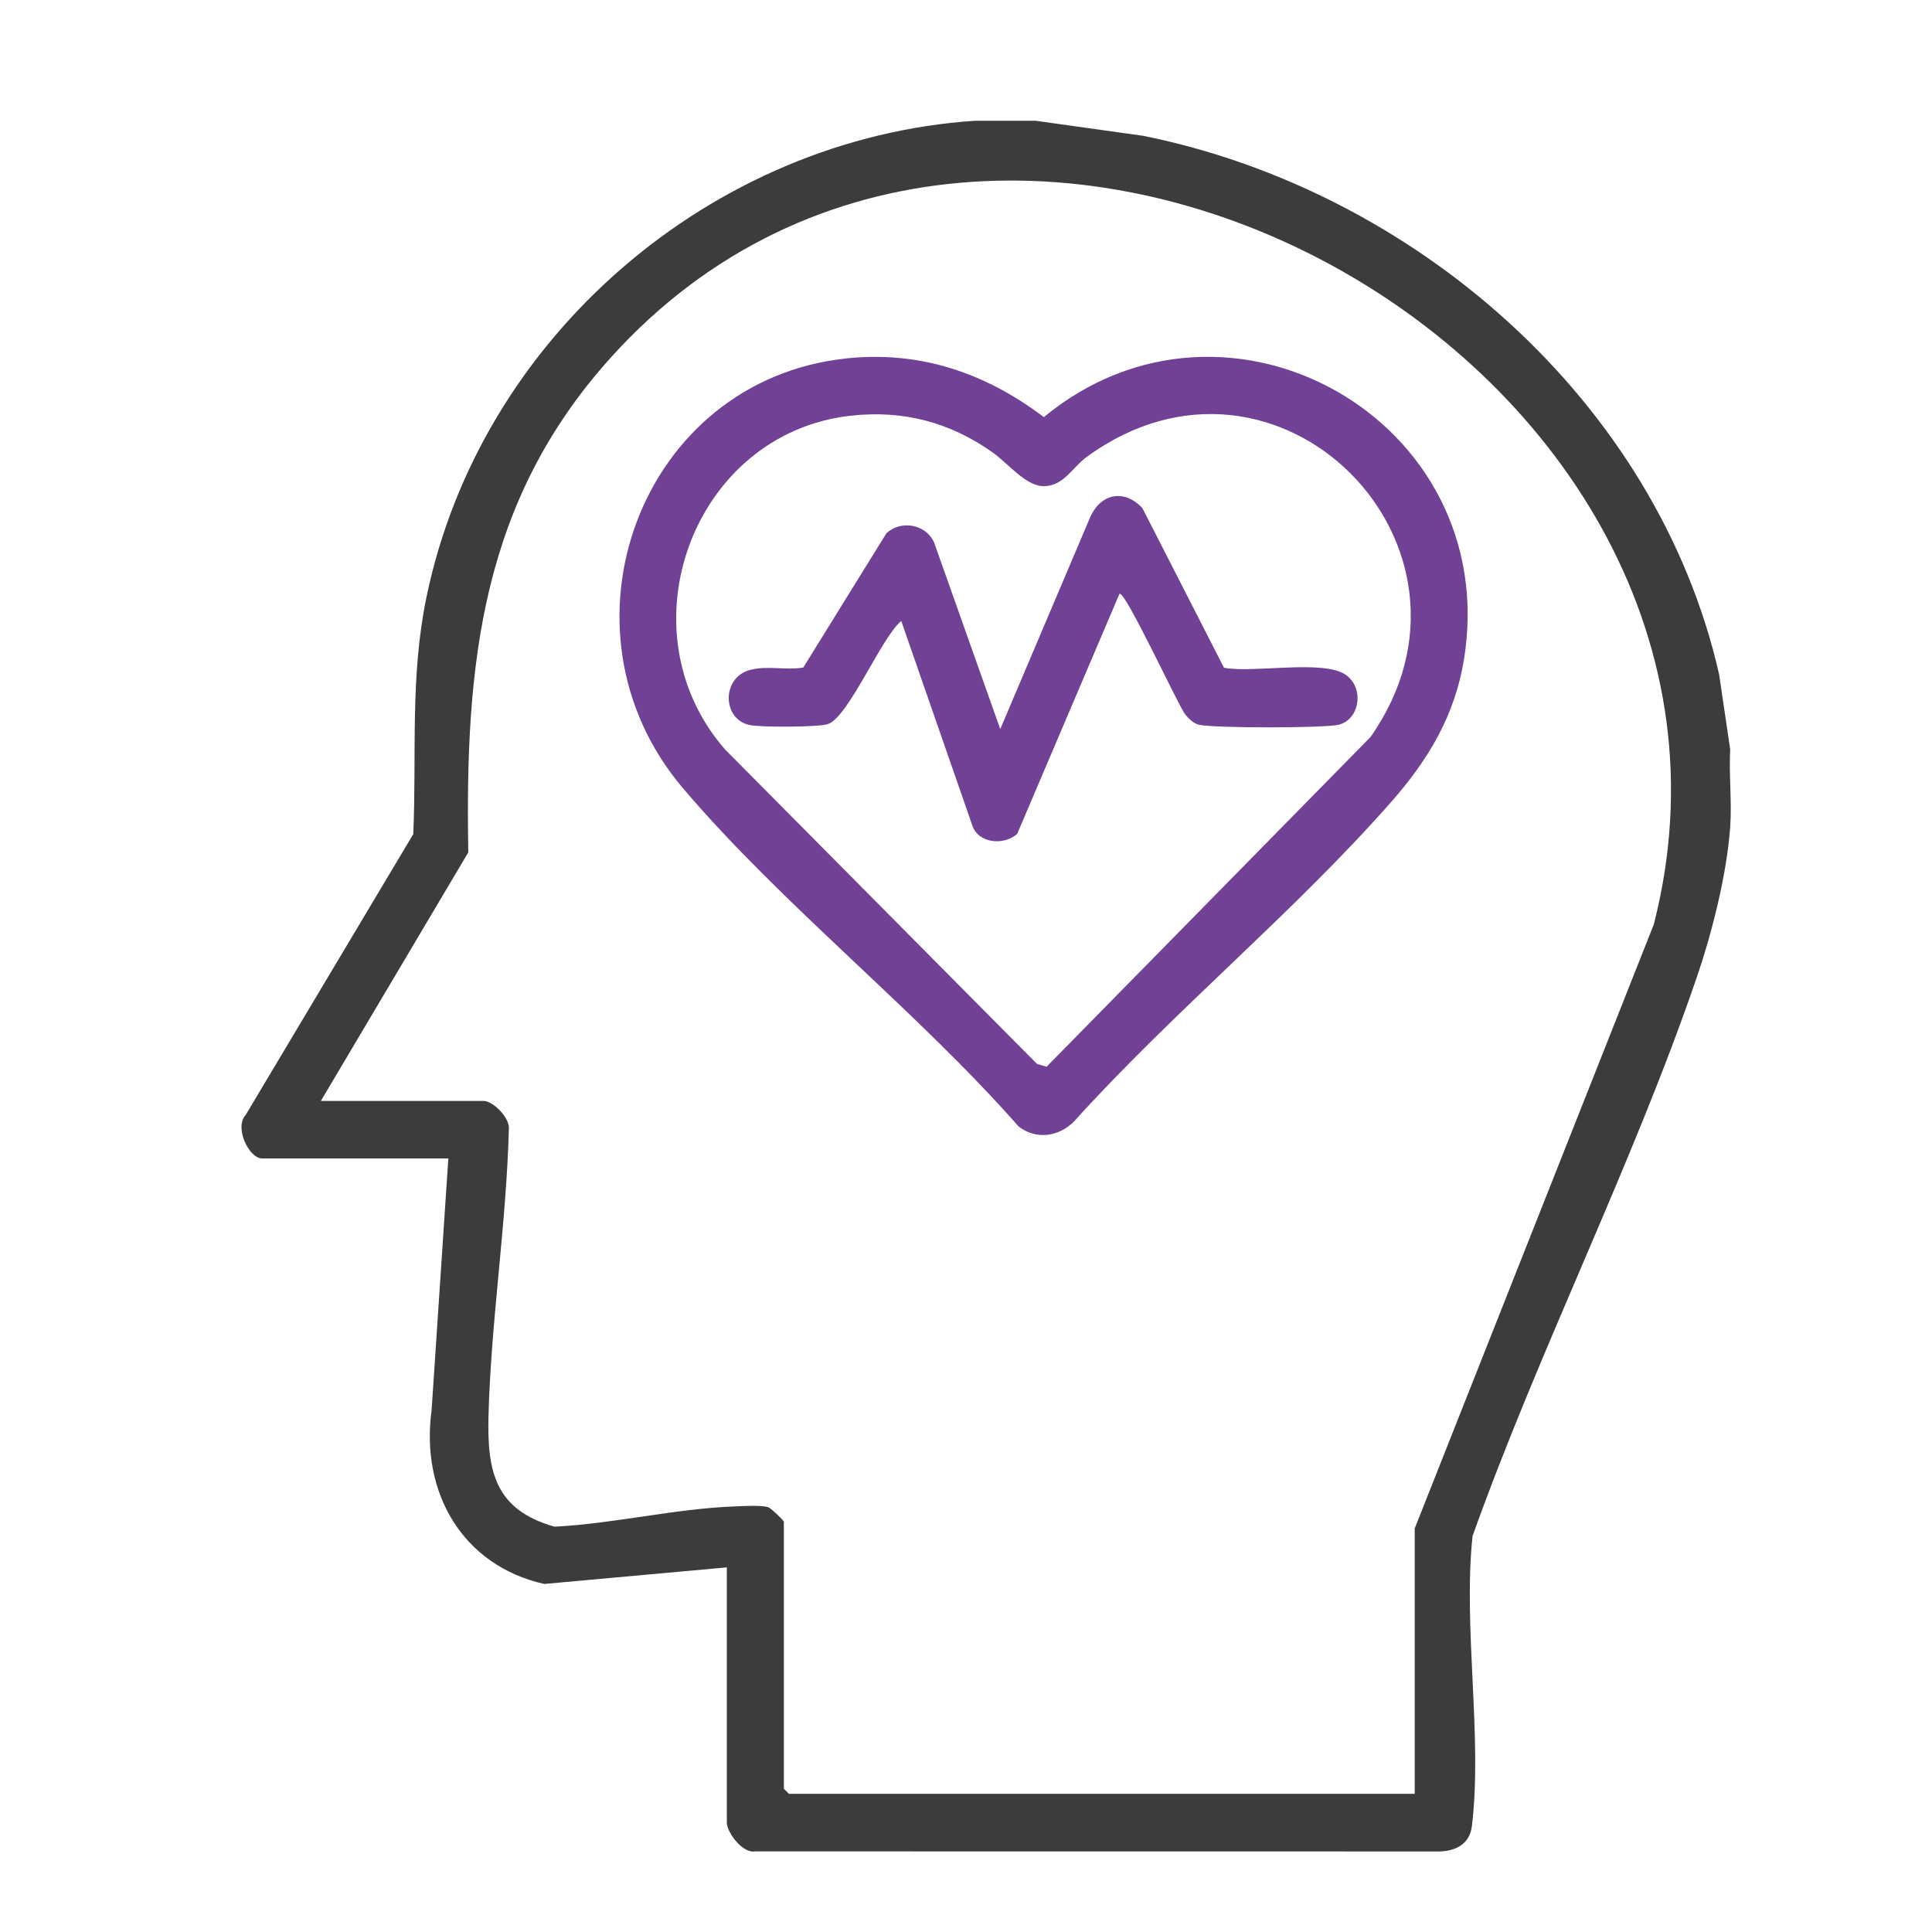
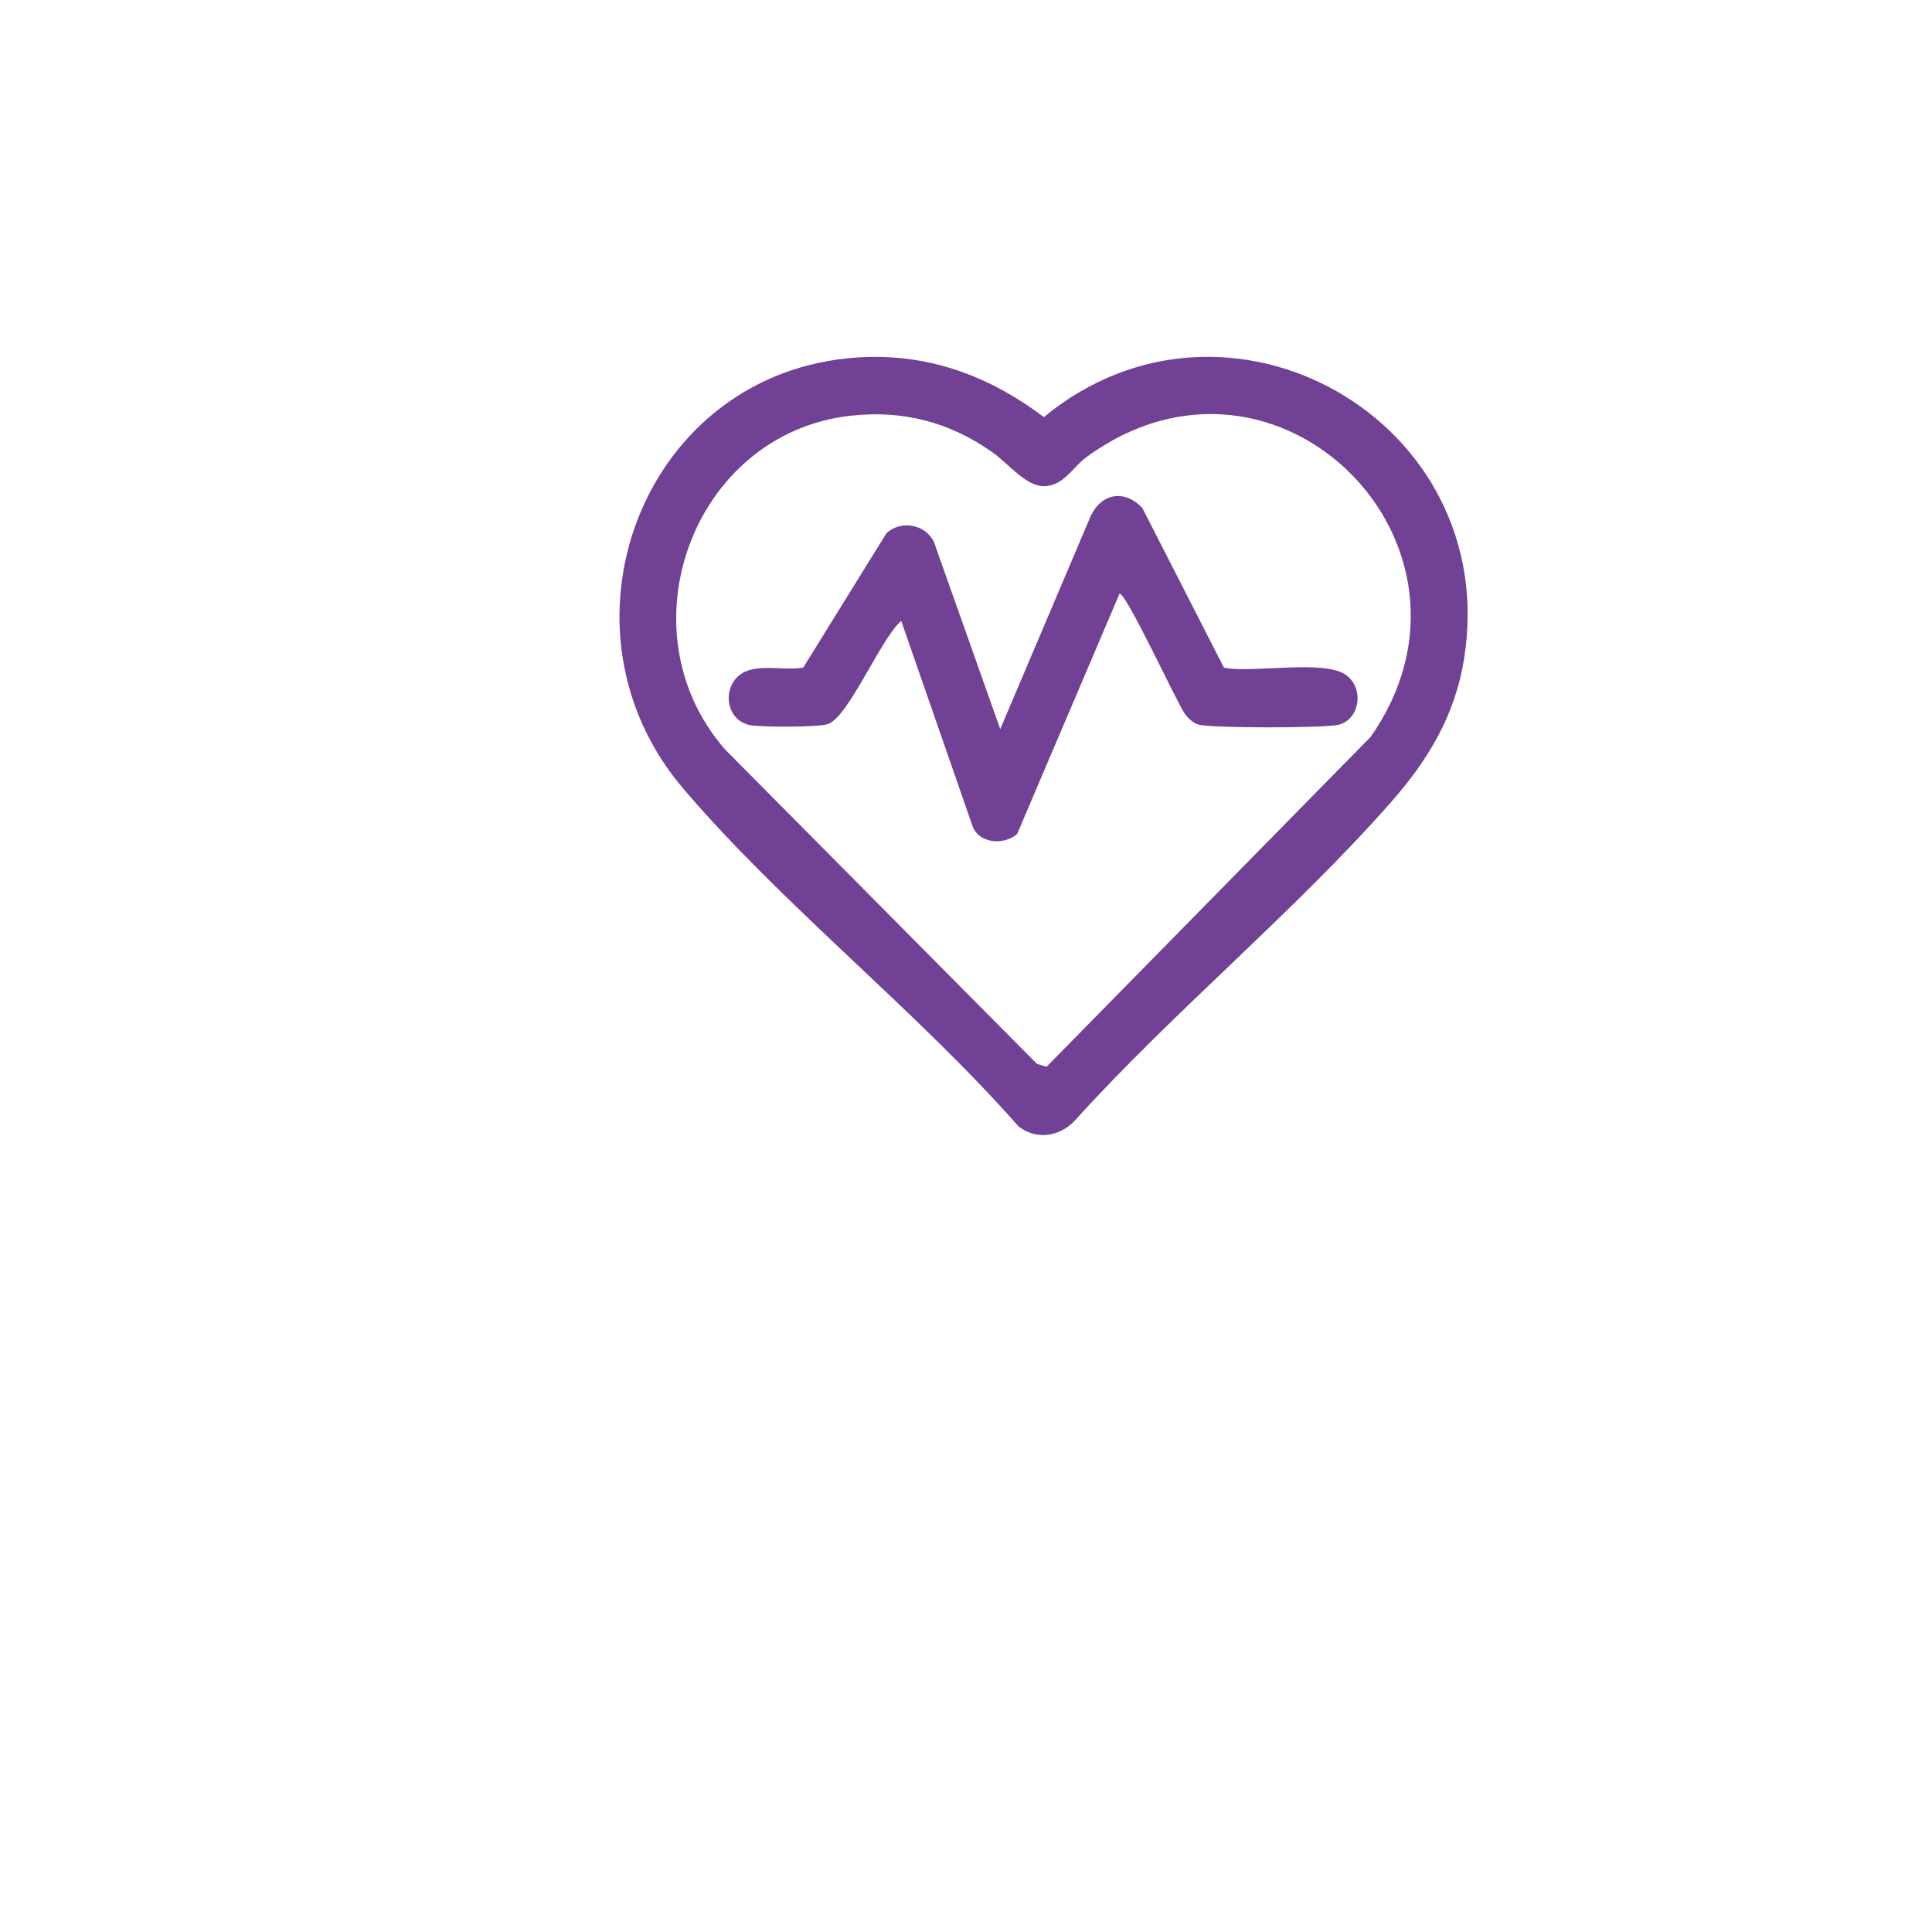
<svg xmlns="http://www.w3.org/2000/svg" width="48" height="48" viewBox="0 0 48 48" fill="none">
-   <path d="M25.728 3L28.4 3.374C35.102 4.723 41.163 9.94 42.711 16.755L42.986 18.619C42.952 19.251 43.031 19.925 42.986 20.551C42.9 21.729 42.537 23.169 42.153 24.289C40.562 28.939 38.245 33.517 36.585 38.163C36.345 40.428 36.837 43.158 36.569 45.368C36.518 45.8 36.187 45.984 35.778 45.999L18.765 45.997C18.446 46.056 18.058 45.521 18.058 45.281V38.941L13.521 39.353C11.486 38.893 10.445 37.08 10.723 35.037L11.139 28.781H6.512C6.183 28.781 5.815 28.006 6.105 27.699L10.268 20.723C10.353 18.719 10.185 16.818 10.595 14.839C11.935 8.354 17.703 3.433 24.228 3H25.728ZM35.148 44.566V37.974L41.089 22.965C44.655 9.023 24.973 -1.973 15.181 8.877C11.95 12.456 11.551 16.507 11.635 21.176L7.972 27.352H12.015C12.249 27.352 12.681 27.781 12.642 28.064C12.58 30.422 12.194 32.855 12.136 35.2C12.102 36.589 12.318 37.513 13.775 37.93C15.268 37.854 16.773 37.481 18.263 37.426C18.479 37.417 18.9 37.391 19.083 37.446C19.158 37.469 19.475 37.78 19.475 37.807V44.441L19.6 44.567H35.148V44.566Z" fill="#3C3C3C" />
  <path d="M21.041 8.903C22.872 8.714 24.486 9.268 25.934 10.363C30.506 6.589 37.324 10.447 36.374 16.371C36.149 17.774 35.483 18.88 34.565 19.923C32.152 22.667 29.15 25.131 26.687 27.859C26.308 28.244 25.743 28.325 25.306 27.986C22.759 25.092 19.448 22.498 16.971 19.587C13.617 15.646 15.896 9.435 21.041 8.904V8.903ZM21.123 10.329C17.207 10.779 15.429 15.661 18.014 18.62L25.764 26.433L26.002 26.503L34.05 18.311C37.378 13.574 31.728 7.876 26.985 11.363C26.645 11.613 26.426 12.074 25.937 12.079C25.489 12.083 25.052 11.518 24.669 11.246C23.603 10.488 22.433 10.18 21.123 10.33V10.329Z" fill="#704194" />
  <path d="M30.41 16.589C31.125 16.732 32.892 16.375 33.44 16.769C33.908 17.105 33.777 17.888 33.252 18.007C32.883 18.092 30.16 18.092 29.791 18.007C29.661 17.978 29.534 17.858 29.451 17.755C29.275 17.539 27.95 14.653 27.812 14.755L25.271 20.719C24.941 21.011 24.297 20.961 24.153 20.497L22.391 15.427C21.895 15.838 21.074 17.835 20.562 17.992C20.312 18.069 18.884 18.072 18.616 18.012C17.936 17.859 17.927 16.828 18.638 16.643C19.068 16.531 19.525 16.659 19.957 16.585L22.022 13.25C22.376 12.915 23 13.018 23.206 13.474L24.851 18.114L27.098 12.82C27.374 12.243 27.951 12.158 28.383 12.625L30.409 16.589H30.41Z" fill="#704194" />
</svg>